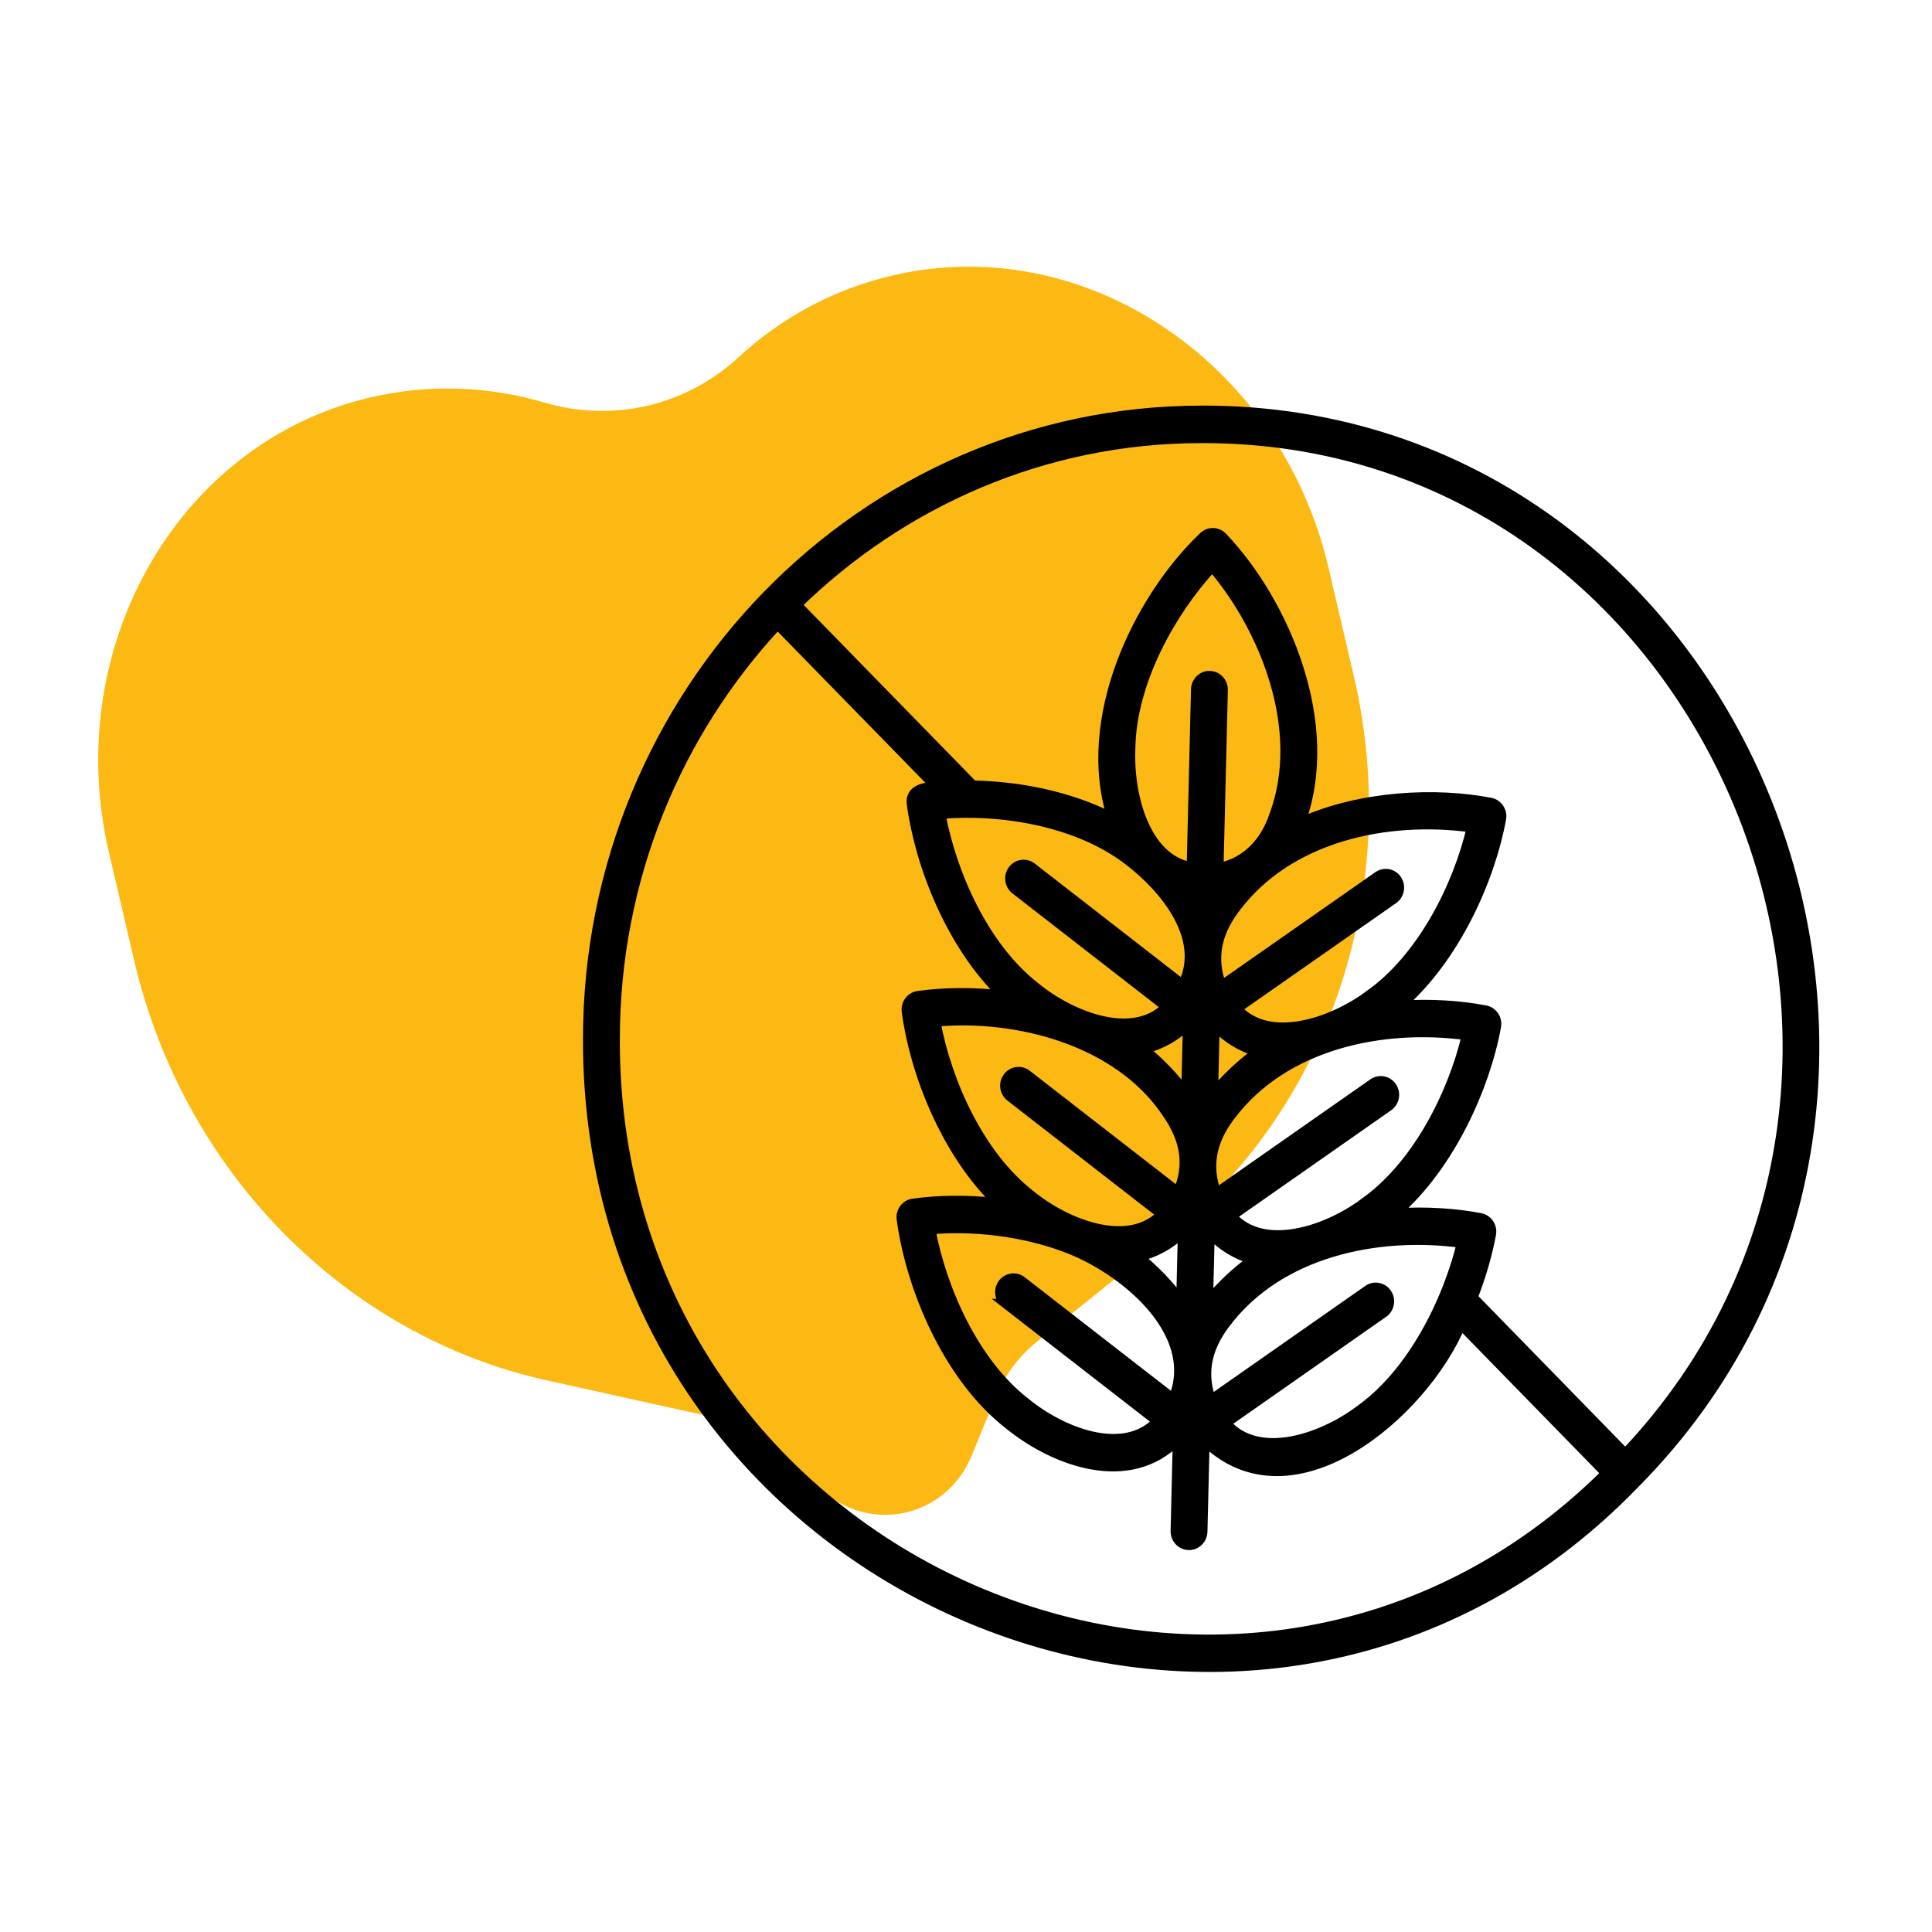
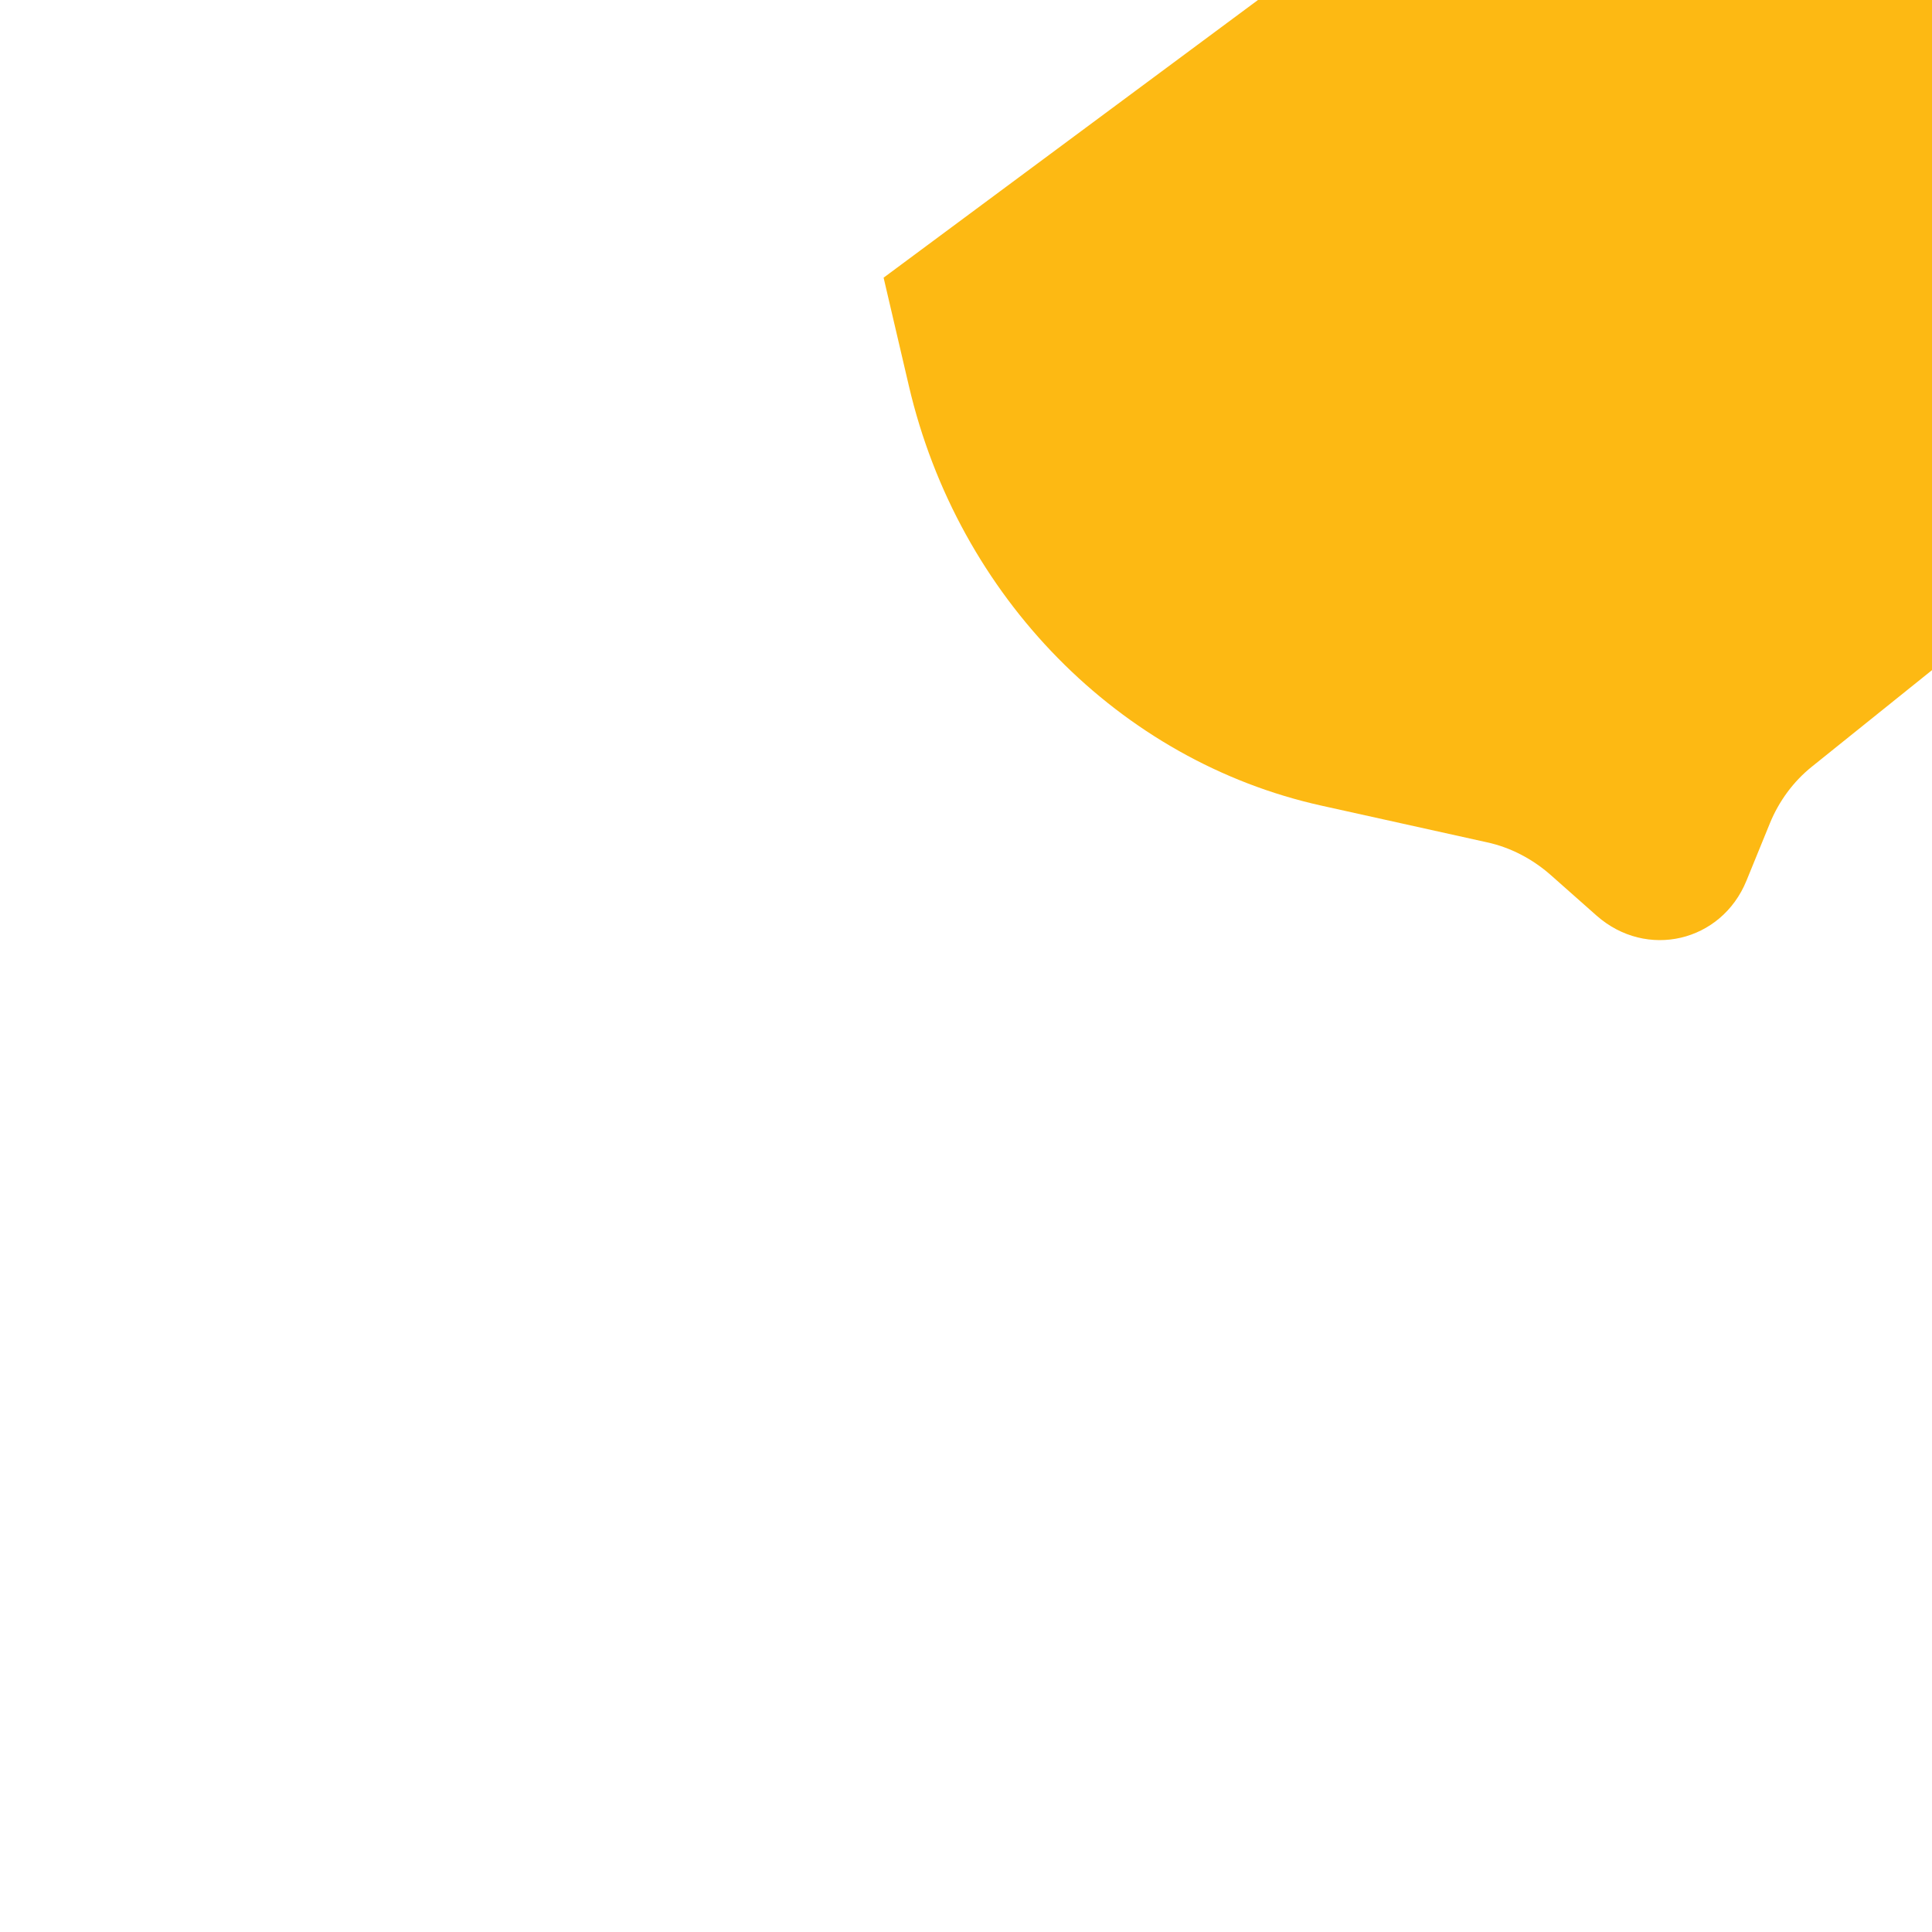
<svg xmlns="http://www.w3.org/2000/svg" fill="none" height="146" viewBox="0 0 146 146" width="146">
-   <path d="m66.773 20.984c-4.21 1.099-7.928 3.209-10.961 6.011-3.978 3.672-9.477 4.957-14.67 3.426-3.973-1.165-8.228-1.413-12.489-.534-14.951 3.073-24.09 18.823-20.422 34.527l1.912 8.187c3.722 15.937 15.92 28.334 31.186 31.713l12.501 2.769c1.762.382 3.409 1.239 4.8 2.459l3.485 3.085c3.768 3.321 9.428 1.999 11.322-2.645l1.759-4.309c.693-1.707 1.803-3.207 3.214-4.331l9.981-8.02c12.187-9.806 17.631-26.324 13.912-42.246l-1.912-8.187c-3.668-15.704-18.826-25.779-33.604-21.908" fill="#fdb913" />
-   <path d="m90.791 31.003c-25.575.004-46.383 21.317-46.386 47.52-.091 42.149 50.443 63.271 79.092 33.662 29.106-29.277 8.558-81.274-32.702-81.186zm-44.3 47.52c0-12.13 4.68-23.157 12.272-31.305l11.927 12.215c-.82.015-1.957.221-1.818 1.312.626 4.652 2.978 10.667 6.889 14.45-2.265-.259-4.478-.225-6.381.041-.571.079-.966.619-.889 1.203.622 4.652 2.978 10.667 6.889 14.45-2.265-.259-4.478-.225-6.381.041-.556.068-.977.637-.889 1.203.688 5.128 3.472 11.923 8.133 15.544 3.531 2.856 9.114 4.832 12.733 1.181l-.165 6.837c-.015.588.439 1.079 1.017 1.094.571.015 1.054-.45 1.068-1.038l.165-6.826c6.604 6.387 16.484-2.016 19.347-8.8l10.94 11.207c-27.609 27.396-74.972 6.965-74.858-32.808zm58.331 19.217c-.325-.487-.973-.611-1.449-.277l-11.85 8.291c-.684-1.979-.344-3.819 1.076-5.705 4.072-5.442 11.517-6.949 17.833-6.102-.297 1.252-.736 2.571-1.281 3.891-1.412 3.396-3.604 6.762-6.498 8.782-2.876 2.125-7.592 3.685-9.995.922l11.89-8.318c.476-.334.6-.997.274-1.484zm-13.501.558.124-5.068c.878.941 1.976 1.604 3.194 1.957-1.237.9-2.349 1.942-3.318 3.111zm11.712-7.373c-2.784 2.062-7.552 3.666-9.941.971l11.836-8.28c.476-.334.597-.997.275-1.484-.326-.487-.974-.611-1.449-.277l-11.825 8.272c-.721-1.99-.388-3.872 1.05-5.772 4.076-5.442 11.517-6.953 17.833-6.102-1.065 4.472-3.769 9.862-7.779 12.673zm-11.335-8.321.124-5.068c.878.941 1.976 1.604 3.194 1.957-1.233.896-2.345 1.942-3.318 3.111zm11.712-7.377c-2.773 2.05-7.522 3.662-9.919.993l11.814-8.261c.476-.334.597-.997.275-1.484-.326-.487-.974-.611-1.449-.277l-11.814 8.261c-.739-1.998-.406-3.898 1.039-5.806 4.047-5.431 11.463-6.964 17.833-6.102-1.061 4.479-3.762 9.869-7.779 12.677zm-7.109-13.711c-.838 2.571-2.558 3.733-4.189 4.048l.326-13.418c.015-.589-.439-1.079-1.017-1.095-.541-.034-1.054.45-1.068 1.038l-.326 13.418c-3.516-.633-4.749-5.484-4.577-9.071.121-4.978 3.07-10.229 6.161-13.576 4.006 4.708 7.003 12.306 4.691 18.655zm-6.923 12.872-11.397-8.854c-.461-.356-1.112-.262-1.46.206s-.256 1.139.201 1.496l11.397 8.854c-2.528 2.541-7.182.693-9.857-1.499-3.875-3.006-6.311-8.527-7.157-13.055 4.478-.39 10.328.525 14.2 3.531 2.733 2.091 5.796 5.854 4.072 9.322zm-13.413 24.109 11.474 8.909c-2.539 2.635-7.164.843-9.937-1.428-3.875-3.006-6.311-8.527-7.157-13.052 3.103-.27 6.864.109 10.175 1.357 4.23 1.556 10.197 6.327 8.137 11.395l-11.437-8.883c-.461-.36-1.112-.262-1.46.206-.344.472-.253 1.139.205 1.496zm10.106-3.52c1.237-.292 2.364-.911 3.289-1.81l-.124 5.094c-.915-1.218-1.972-2.32-3.165-3.284zm2.942-4.925-11.412-8.861c-.461-.356-1.112-.262-1.46.206s-.256 1.139.201 1.496l11.422 8.872c-2.525 2.567-7.2.723-9.882-1.477-3.875-3.01-6.315-8.531-7.157-13.055 6.059-.555 13.83 1.375 17.515 6.998 1.361 1.994 1.6 3.883.773 5.821zm-2.561-10.769c1.237-.292 2.364-.911 3.289-1.81l-.124 5.094c-.915-1.222-1.976-2.324-3.165-3.284zm36.369 30.541-11.499-11.784c.64-1.645 1.108-3.276 1.383-4.771.051-.277-.008-.566-.161-.798-.158-.232-.395-.394-.666-.446-1.888-.363-4.094-.51-6.374-.367 4.091-3.58 6.732-9.468 7.581-14.082.106-.581-.263-1.136-.83-1.248-1.888-.364-4.094-.51-6.37-.367 4.09-3.58 6.732-9.468 7.581-14.082.106-.577-.267-1.136-.831-1.244-4.127-.798-9.773-.547-14.339 1.496 2.722-7.369-1.167-16.586-5.891-21.548-.399-.427-1.057-.442-1.471-.037-4.954 4.719-9.286 13.722-6.922 21.222-3.216-1.638-7.032-2.373-10.476-2.436l-13.3-13.625c7.955-7.778 18.718-12.572 30.558-12.572 38.83-.109 58.761 48.424 32.026 76.693z" fill="#000" stroke="#000" stroke-width=".7" />
+   <path d="m66.773 20.984l1.912 8.187c3.722 15.937 15.92 28.334 31.186 31.713l12.501 2.769c1.762.382 3.409 1.239 4.8 2.459l3.485 3.085c3.768 3.321 9.428 1.999 11.322-2.645l1.759-4.309c.693-1.707 1.803-3.207 3.214-4.331l9.981-8.02c12.187-9.806 17.631-26.324 13.912-42.246l-1.912-8.187c-3.668-15.704-18.826-25.779-33.604-21.908" fill="#fdb913" />
</svg>